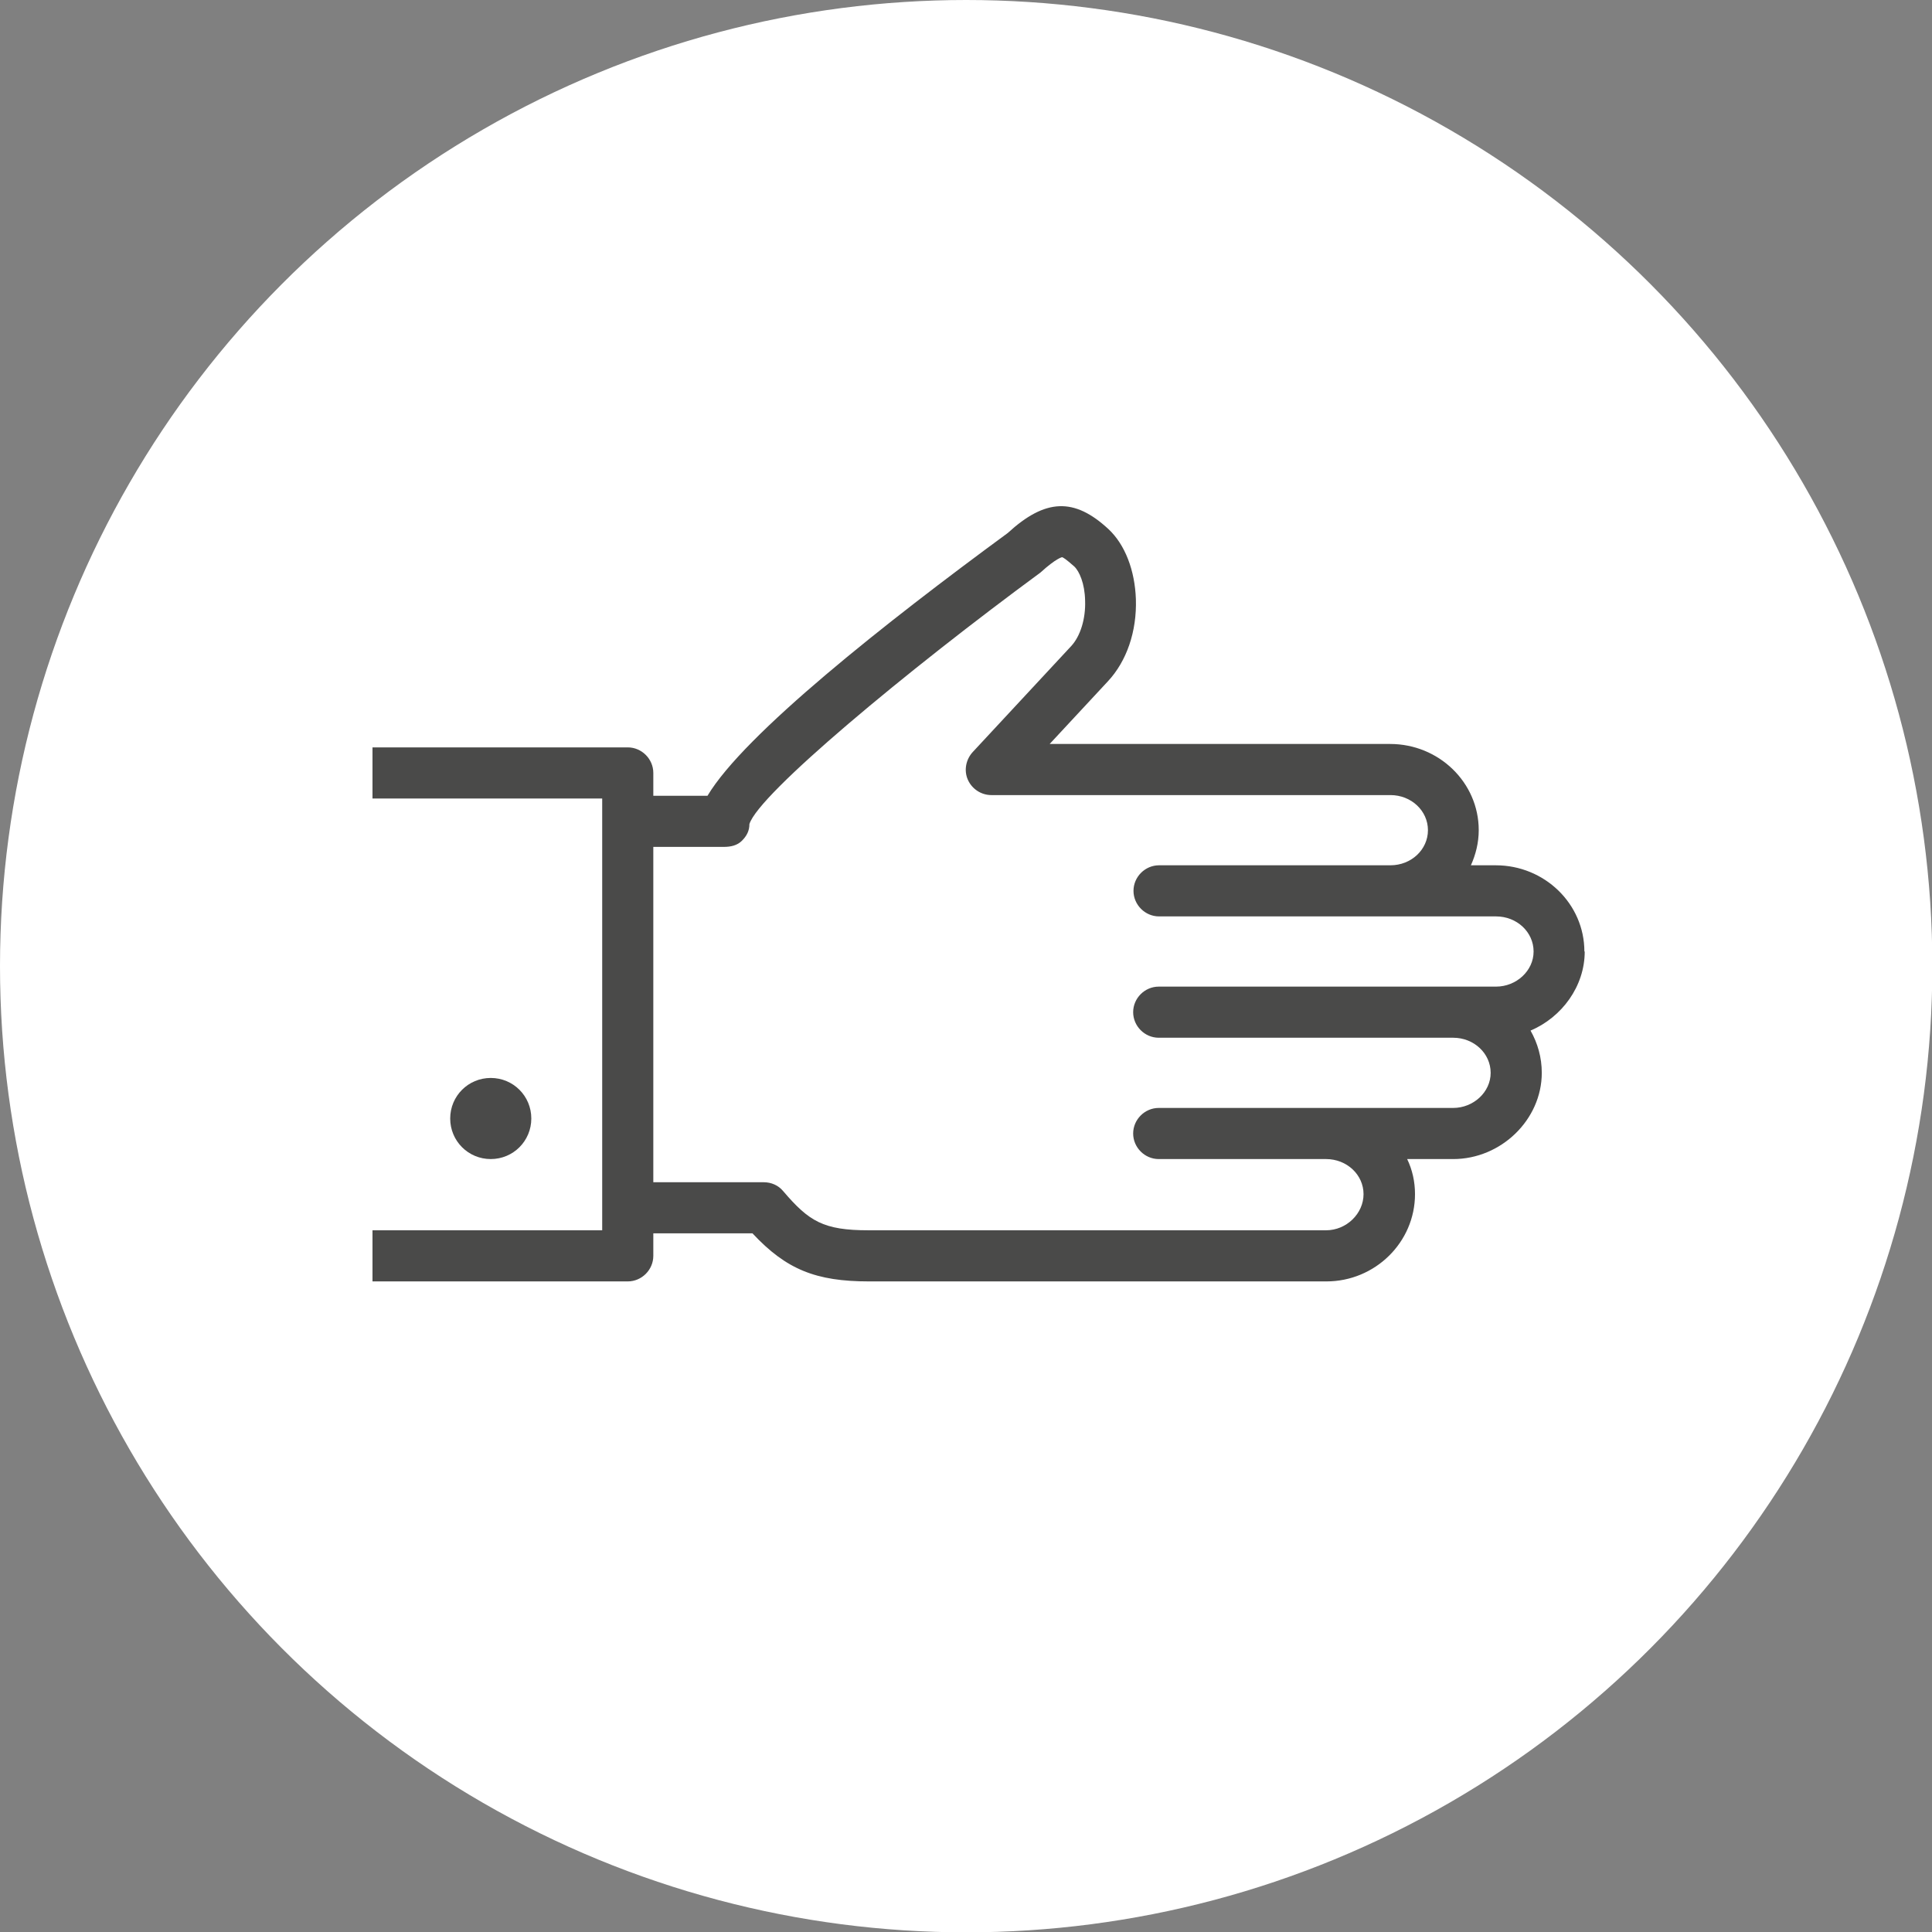
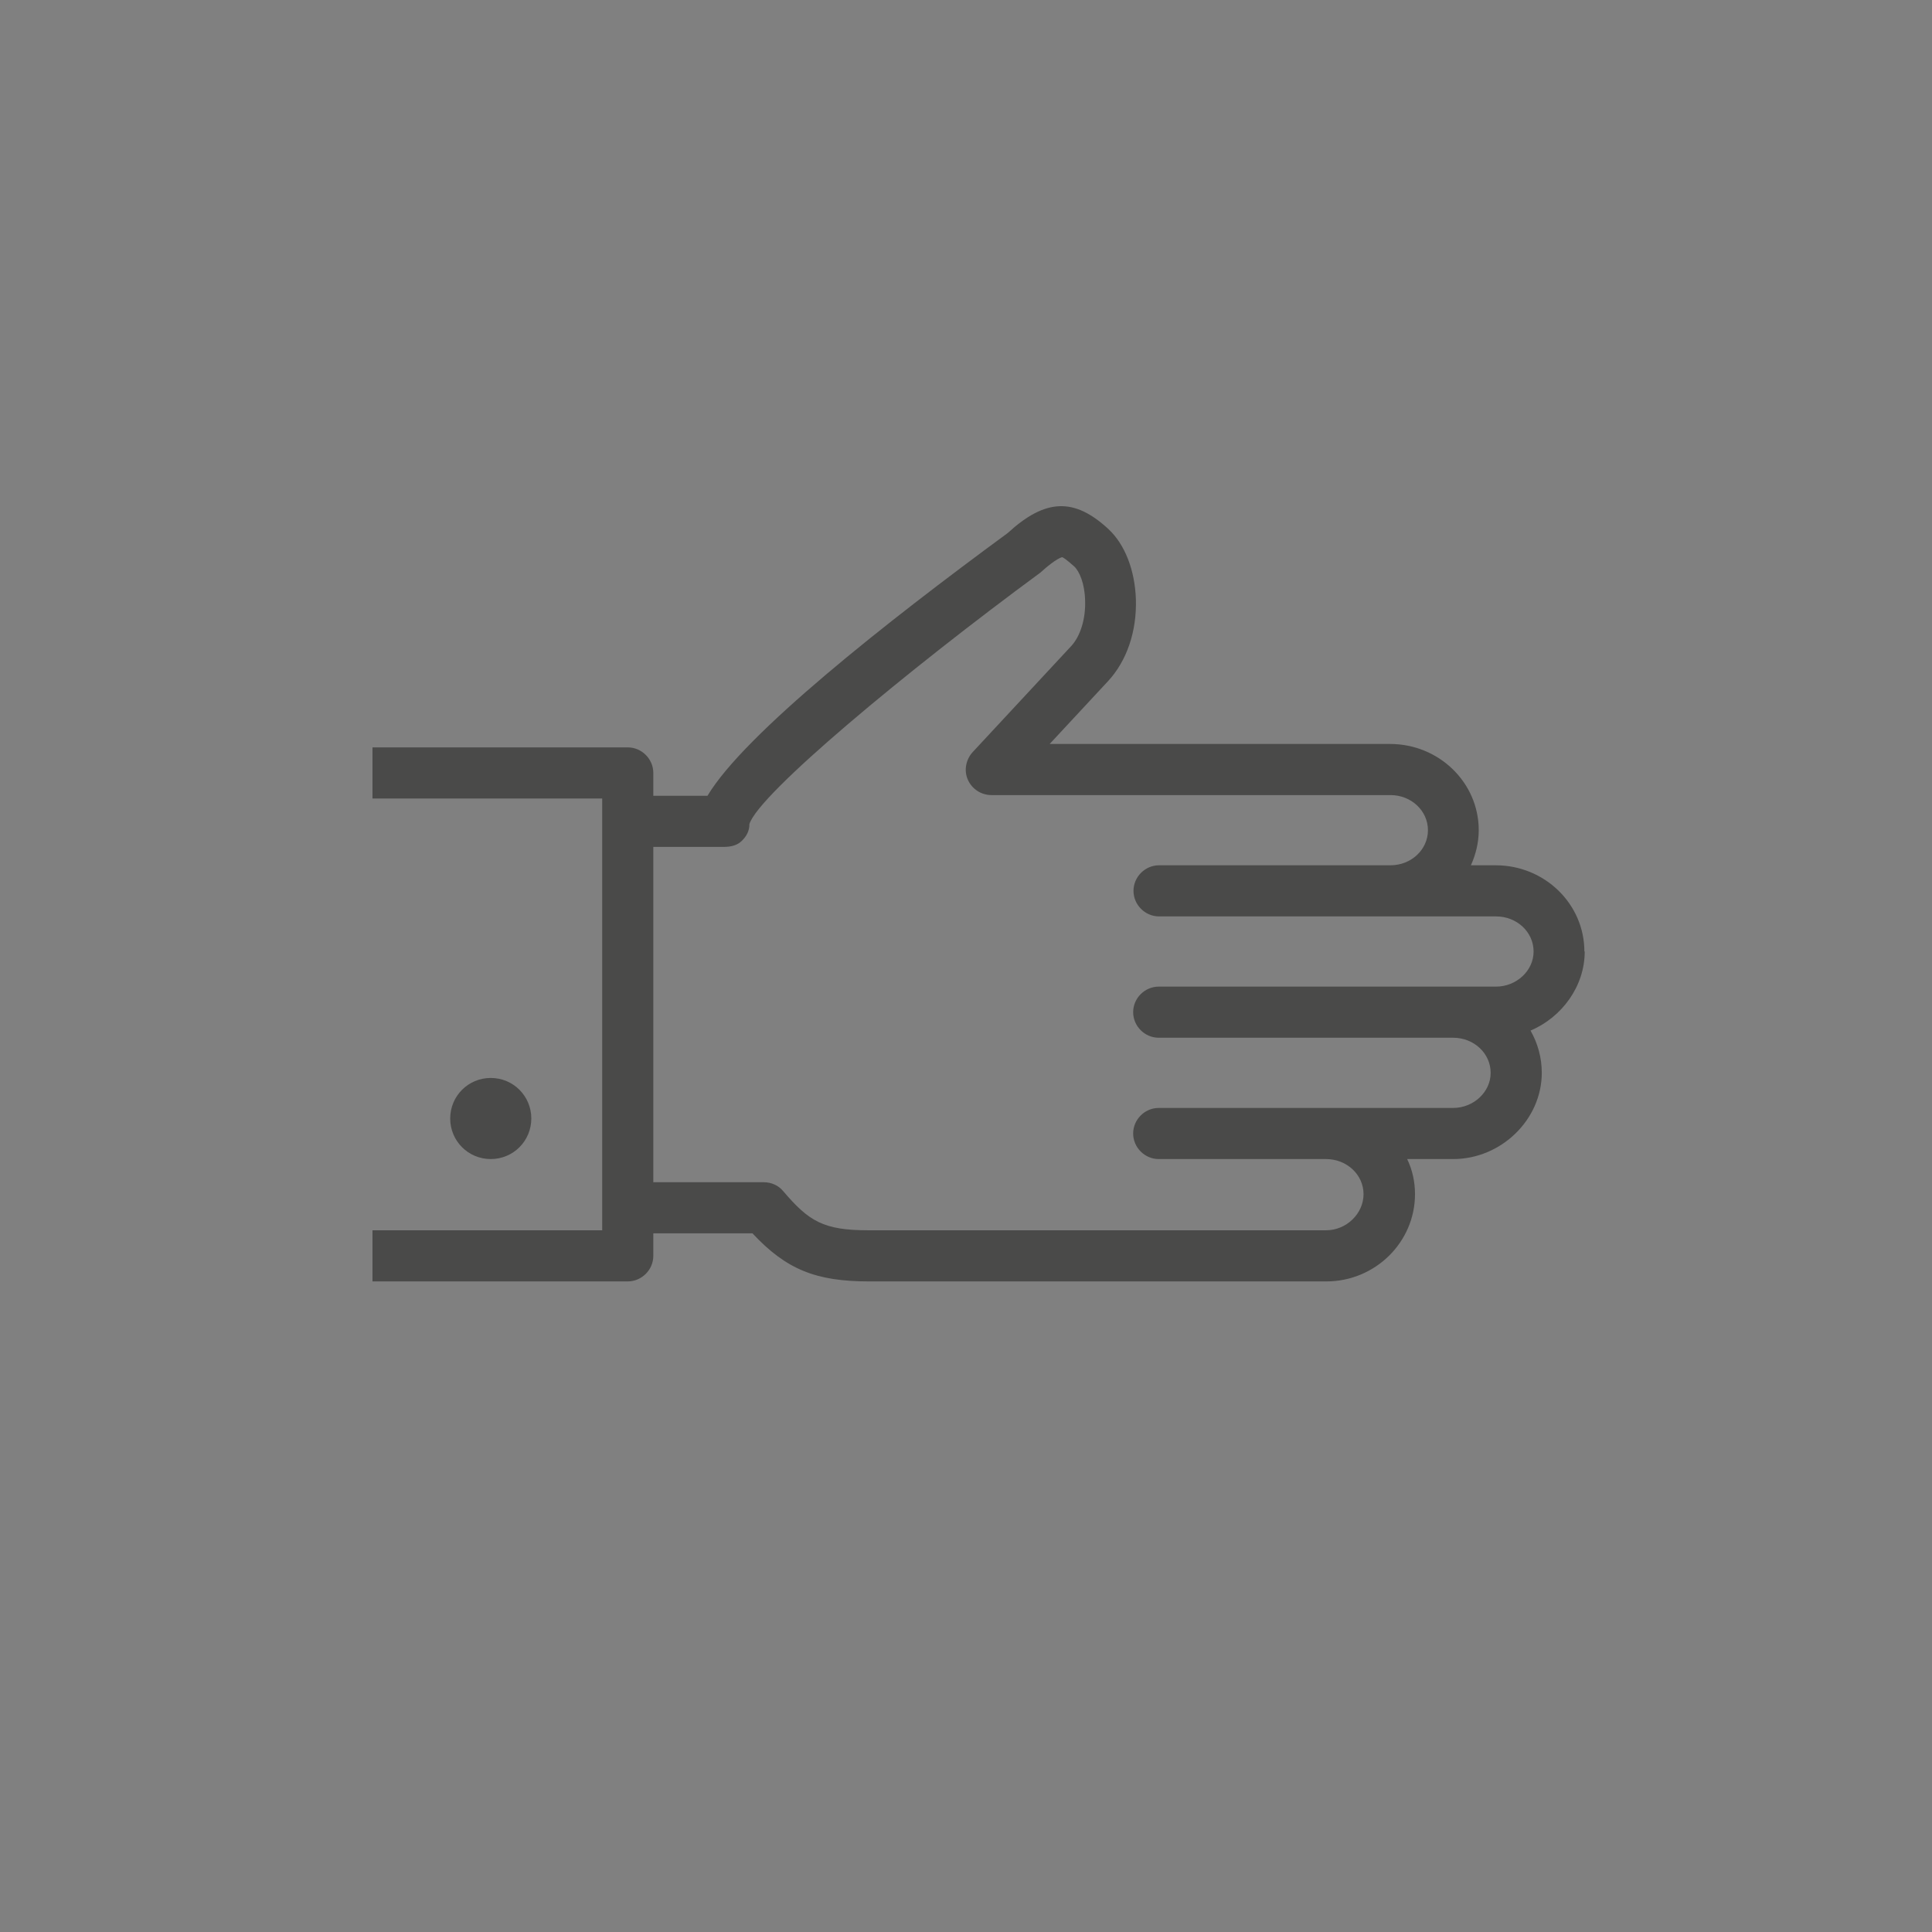
<svg xmlns="http://www.w3.org/2000/svg" viewBox="0 0 56.69 56.69">
  <rect x="0" y="0" width="56.69" height="56.69" fill="#808080" stroke="none" />
  <defs>
    <style> .cls-1 { fill: #4a4a49; } .cls-1, .cls-2 { stroke-width: 0px; } .cls-2 { fill: #fff; } </style>
  </defs>
  <g id="circles">
-     <circle class="cls-2" cx="28.35" cy="28.35" r="28.35" />
-   </g>
+     </g>
  <g id="fills_only" data-name="fills only">
    <g>
      <path class="cls-1" d="m15.59,32.82c0-.66-.53-1.19-1.19-1.19s-1.19.53-1.19,1.19.53,1.19,1.19,1.19,1.19-.53,1.19-1.19Z" />
      <path class="cls-1" d="m46.49,27.92c0-1.4-1.17-2.53-2.6-2.53h-.73c.14-.31.23-.66.23-1.03,0-1.4-1.17-2.53-2.6-2.53h-9.99l1.71-1.84c.55-.59.85-1.46.82-2.41-.03-.85-.32-1.6-.8-2.05-1.01-.94-1.86-.9-2.96.11-3.57,2.62-7.73,5.9-8.81,7.71h-1.59v-.67c0-.41-.34-.75-.75-.75h-7.49v1.5h6.74v12.67h-6.74v1.5h7.49c.41,0,.75-.34.75-.75v-.66h2.91c.99,1.06,1.86,1.41,3.42,1.41h13.42c1.43,0,2.6-1.15,2.6-2.56,0-.37-.08-.72-.23-1.03h1.35c1.41,0,2.6-1.16,2.6-2.53,0-.45-.12-.87-.33-1.24.92-.39,1.59-1.3,1.59-2.32Zm-2.6,1.03h-9.89c-.41,0-.75.34-.75.75s.34.75.75.75h8.64c.61,0,1.1.46,1.1,1.03s-.51,1.03-1.1,1.03h-8.64c-.41,0-.75.34-.75.75s.34.75.75.75h4.91c.61,0,1.1.46,1.1,1.03s-.5,1.06-1.1,1.06h-13.42c-1.33,0-1.75-.26-2.51-1.15-.14-.17-.35-.26-.57-.26h-3.24s0-9.84,0-9.84h2.07c.2,0,.39-.04.53-.18s.22-.29.22-.49c.27-.88,4.61-4.49,8.54-7.38.47-.43.64-.45.63-.45.03,0,.11.05.36.27.15.14.31.5.32,1,.02.54-.14,1.05-.41,1.34l-2.89,3.11c-.2.22-.26.54-.14.81.12.27.39.45.69.45h11.71c.61,0,1.1.46,1.1,1.03s-.49,1.03-1.1,1.03h-6.79c-.41,0-.75.34-.75.75s.34.75.75.75h9.89c.61,0,1.1.46,1.1,1.03s-.51,1.03-1.1,1.03Z" />
    </g>
  </g>
</svg>